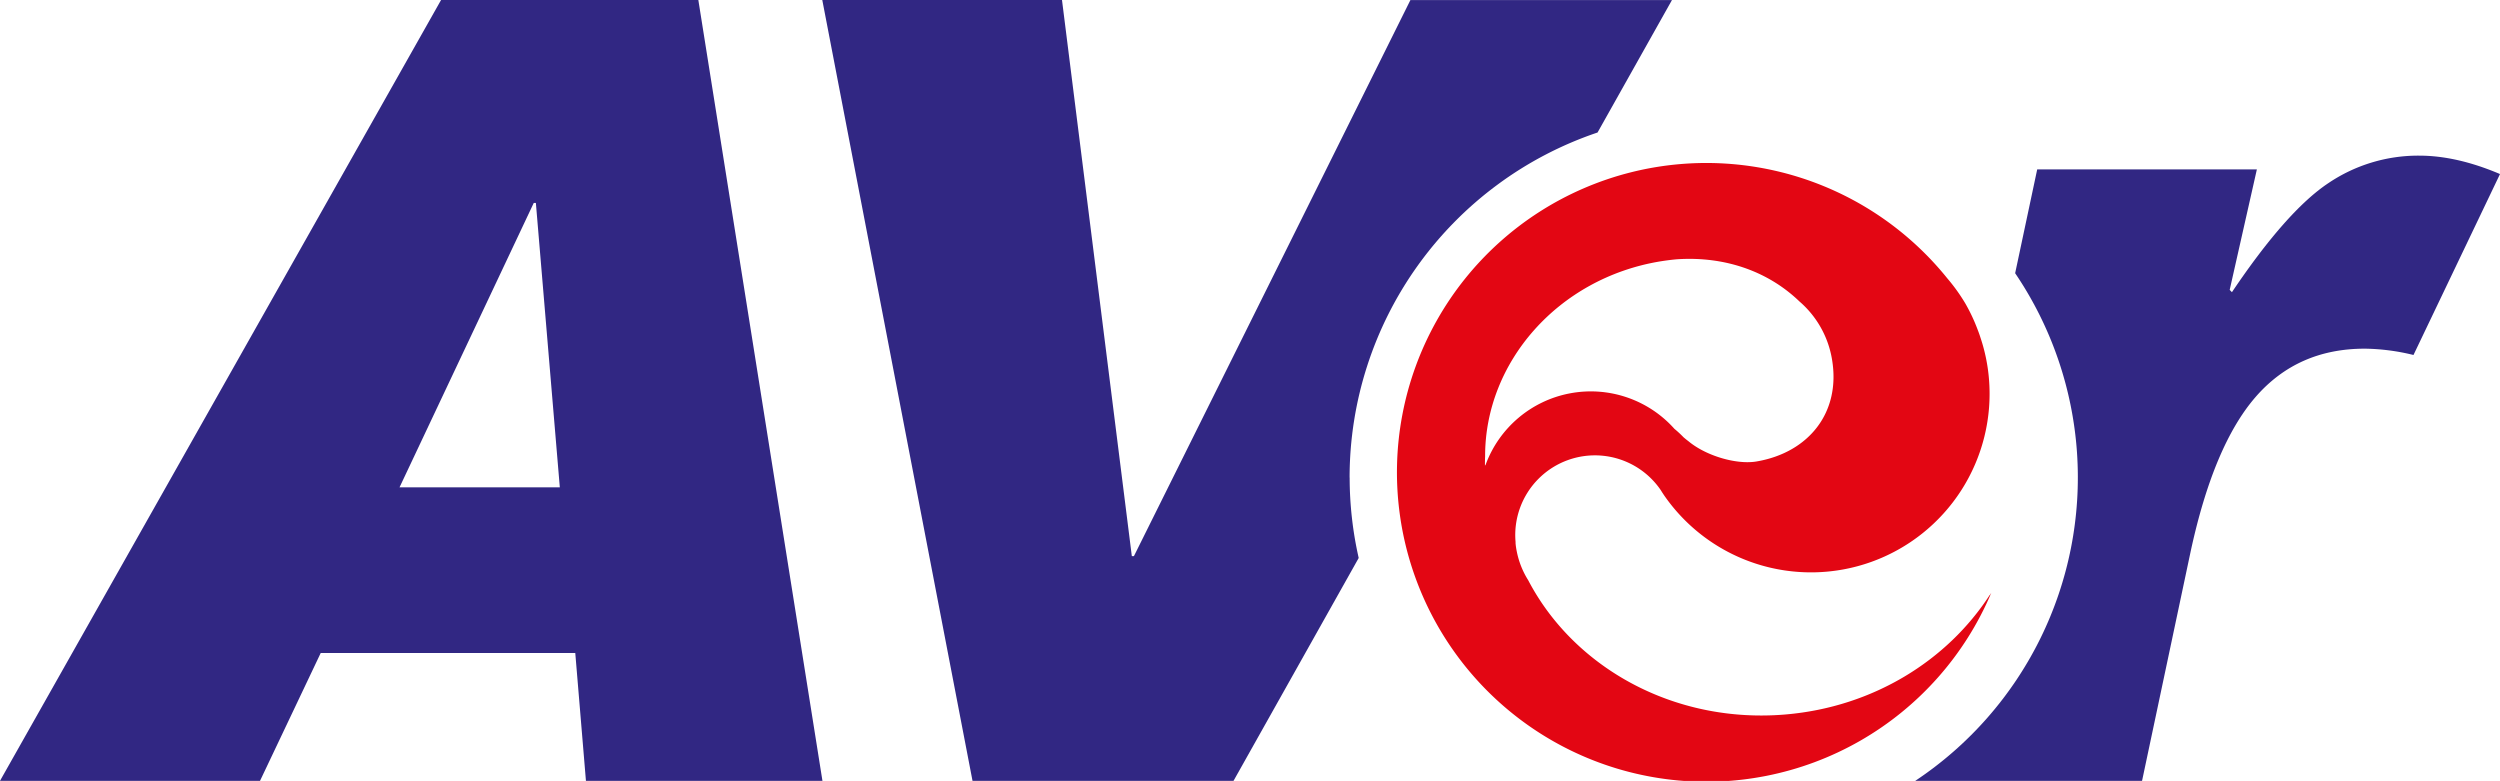
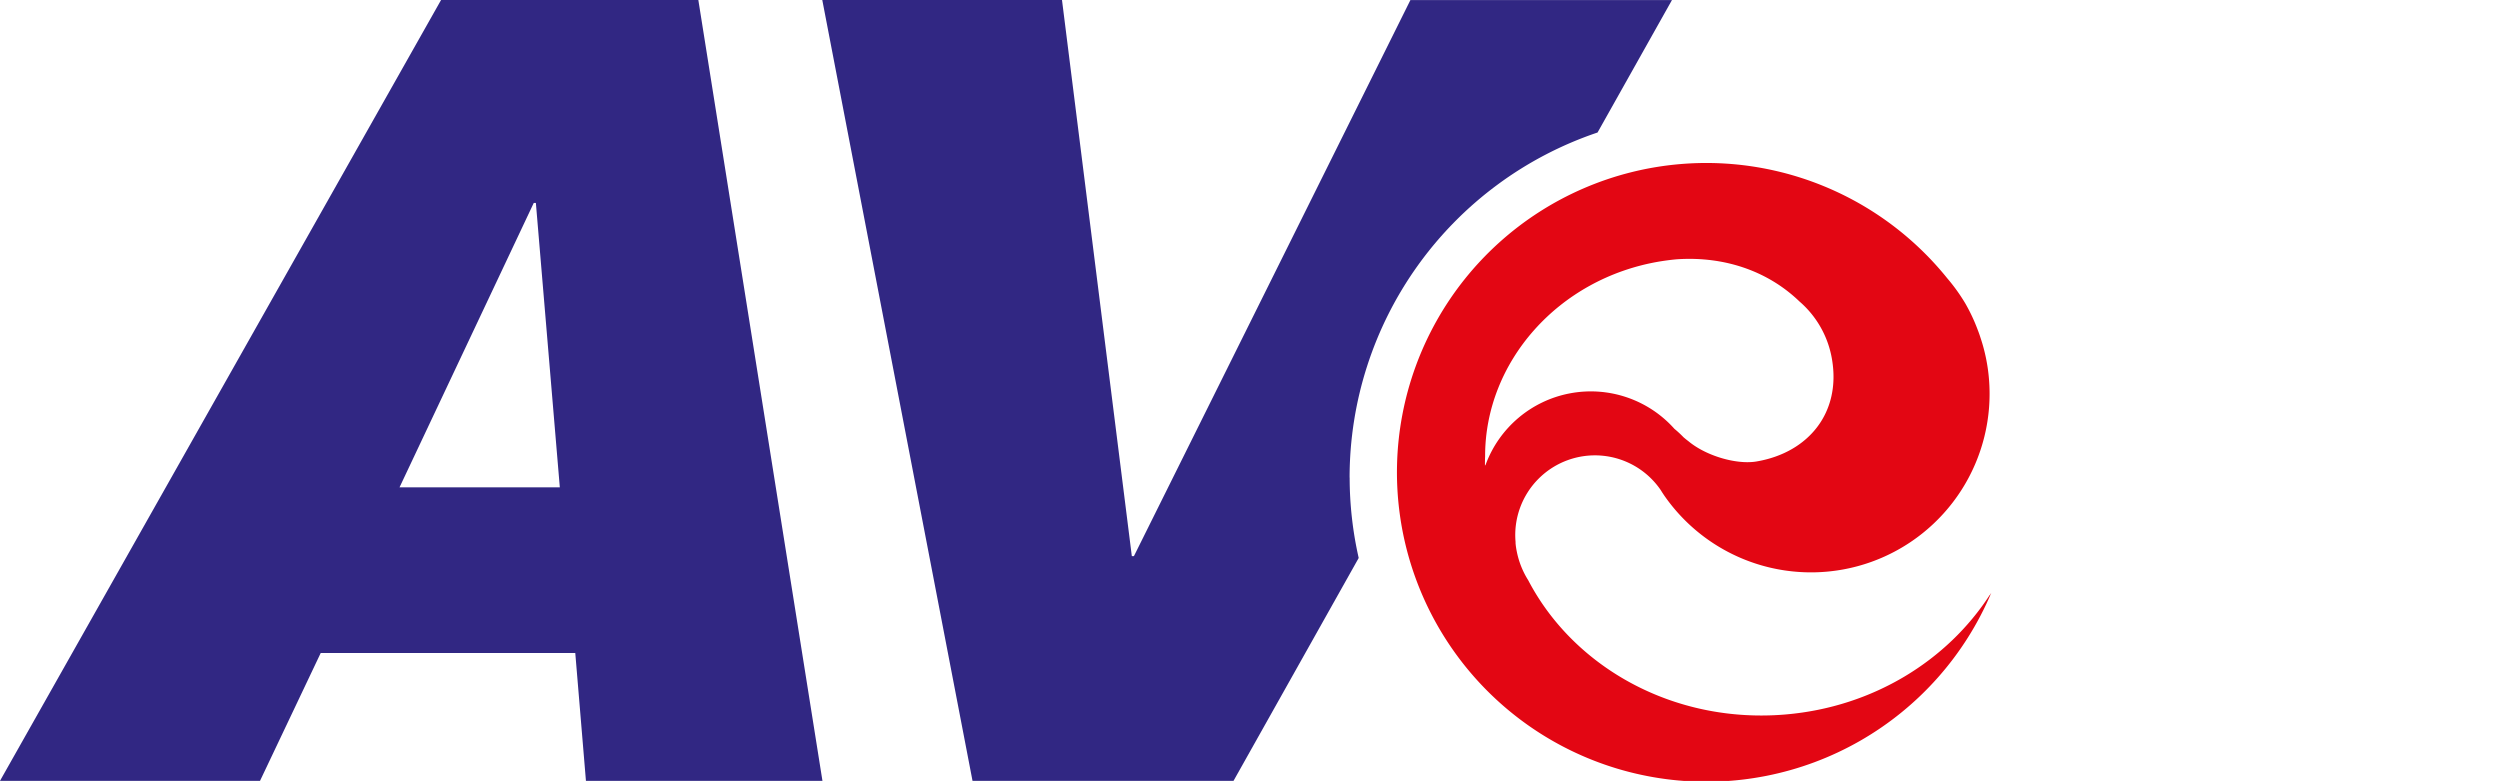
<svg xmlns="http://www.w3.org/2000/svg" id="Layer_1" data-name="Layer 1" width="736" height="229.91" viewBox="0 0 736 229.91">
  <defs>
    <style>.cls-1{fill:#312783;}.cls-2{fill:#e30613;}</style>
  </defs>
  <title>aver_logo_freelogovectors.net</title>
  <path class="cls-1" d="M249.13,489.93H179.5l-3.14-37.64H101.42L83.55,489.93H7L136.85,260.05h75.74Zm-77.32-86.41-7.05-83.73h-.62l-39.52,83.73Z" transform="translate(-7 -260.05)" />
-   <path class="cls-1" d="M719.23,305.87A47.26,47.26,0,0,0,692.42,314q-12.24,8.16-28.34,32.07l-.66-.68,8-35.46H606.75l-6.49,30.55a107.23,107.23,0,0,1-29.41,149.45h66.77l14.27-67.35q6.76-31.38,19.15-45.65t32.24-14.23a62.83,62.83,0,0,1,14.25,1.86L743,311.29q-12.75-5.42-23.77-5.42" transform="translate(-7 -260.05)" />
  <path class="cls-1" d="M404.32,400.66a107.27,107.27,0,0,1,73-101.6l21.91-39h-77l-81.4,163.71h-.62L319.65,260.05H249.08l44.23,229.88h76.84L407,424.32a107.31,107.31,0,0,1-2.66-23.66" transform="translate(-7 -260.05)" />
  <path class="cls-2" d="M592.78,435.21c-12.44,19.23-34.24,32.94-60,35.17-32.77,2.84-62.39-13.71-75.87-39.5a24.9,24.9,0,0,1-3.38-8.52,20.67,20.67,0,0,1-.35-2.38c0-.05,0-.09,0-.13s0-.17,0-.25a23.46,23.46,0,0,1,42.7-15.33l.54.86c.13.19.25.36.37.56v0a52.57,52.57,0,0,0,95.75-34.21,51.41,51.41,0,0,0-2.43-11.85.94.94,0,0,1-.07-.22c-.18-.57-.37-1.12-.58-1.67s-.53-1.42-.82-2.11a1.34,1.34,0,0,1-.07-.18,52.38,52.38,0,0,0-3-6.1,53.7,53.7,0,0,0-5.28-7.35h0a91.08,91.08,0,1,0,12.94,92.59c-.14.21-.28.45-.44.66M444.44,396.75a3.77,3.77,0,0,0-.22.33l-.05.05c0-.91,0-1.82.05-2.71-.08-27.66,21.42-52.42,51.51-57.41,1.39-.22,2.76-.41,4.13-.55s2.71-.18,4-.2c13.29-.11,24.67,4.61,32.91,12.55a28.71,28.71,0,0,1,9.58,17.09c2.63,15.58-6.86,27.38-22.19,30-5.75,1-14.81-1.54-20.14-6-.48-.35-1.37-1.1-1.37-1.1a31.48,31.48,0,0,0-2.7-2.5,33,33,0,0,0-55.55,10.48" transform="translate(-7 -260.05)" />
</svg>